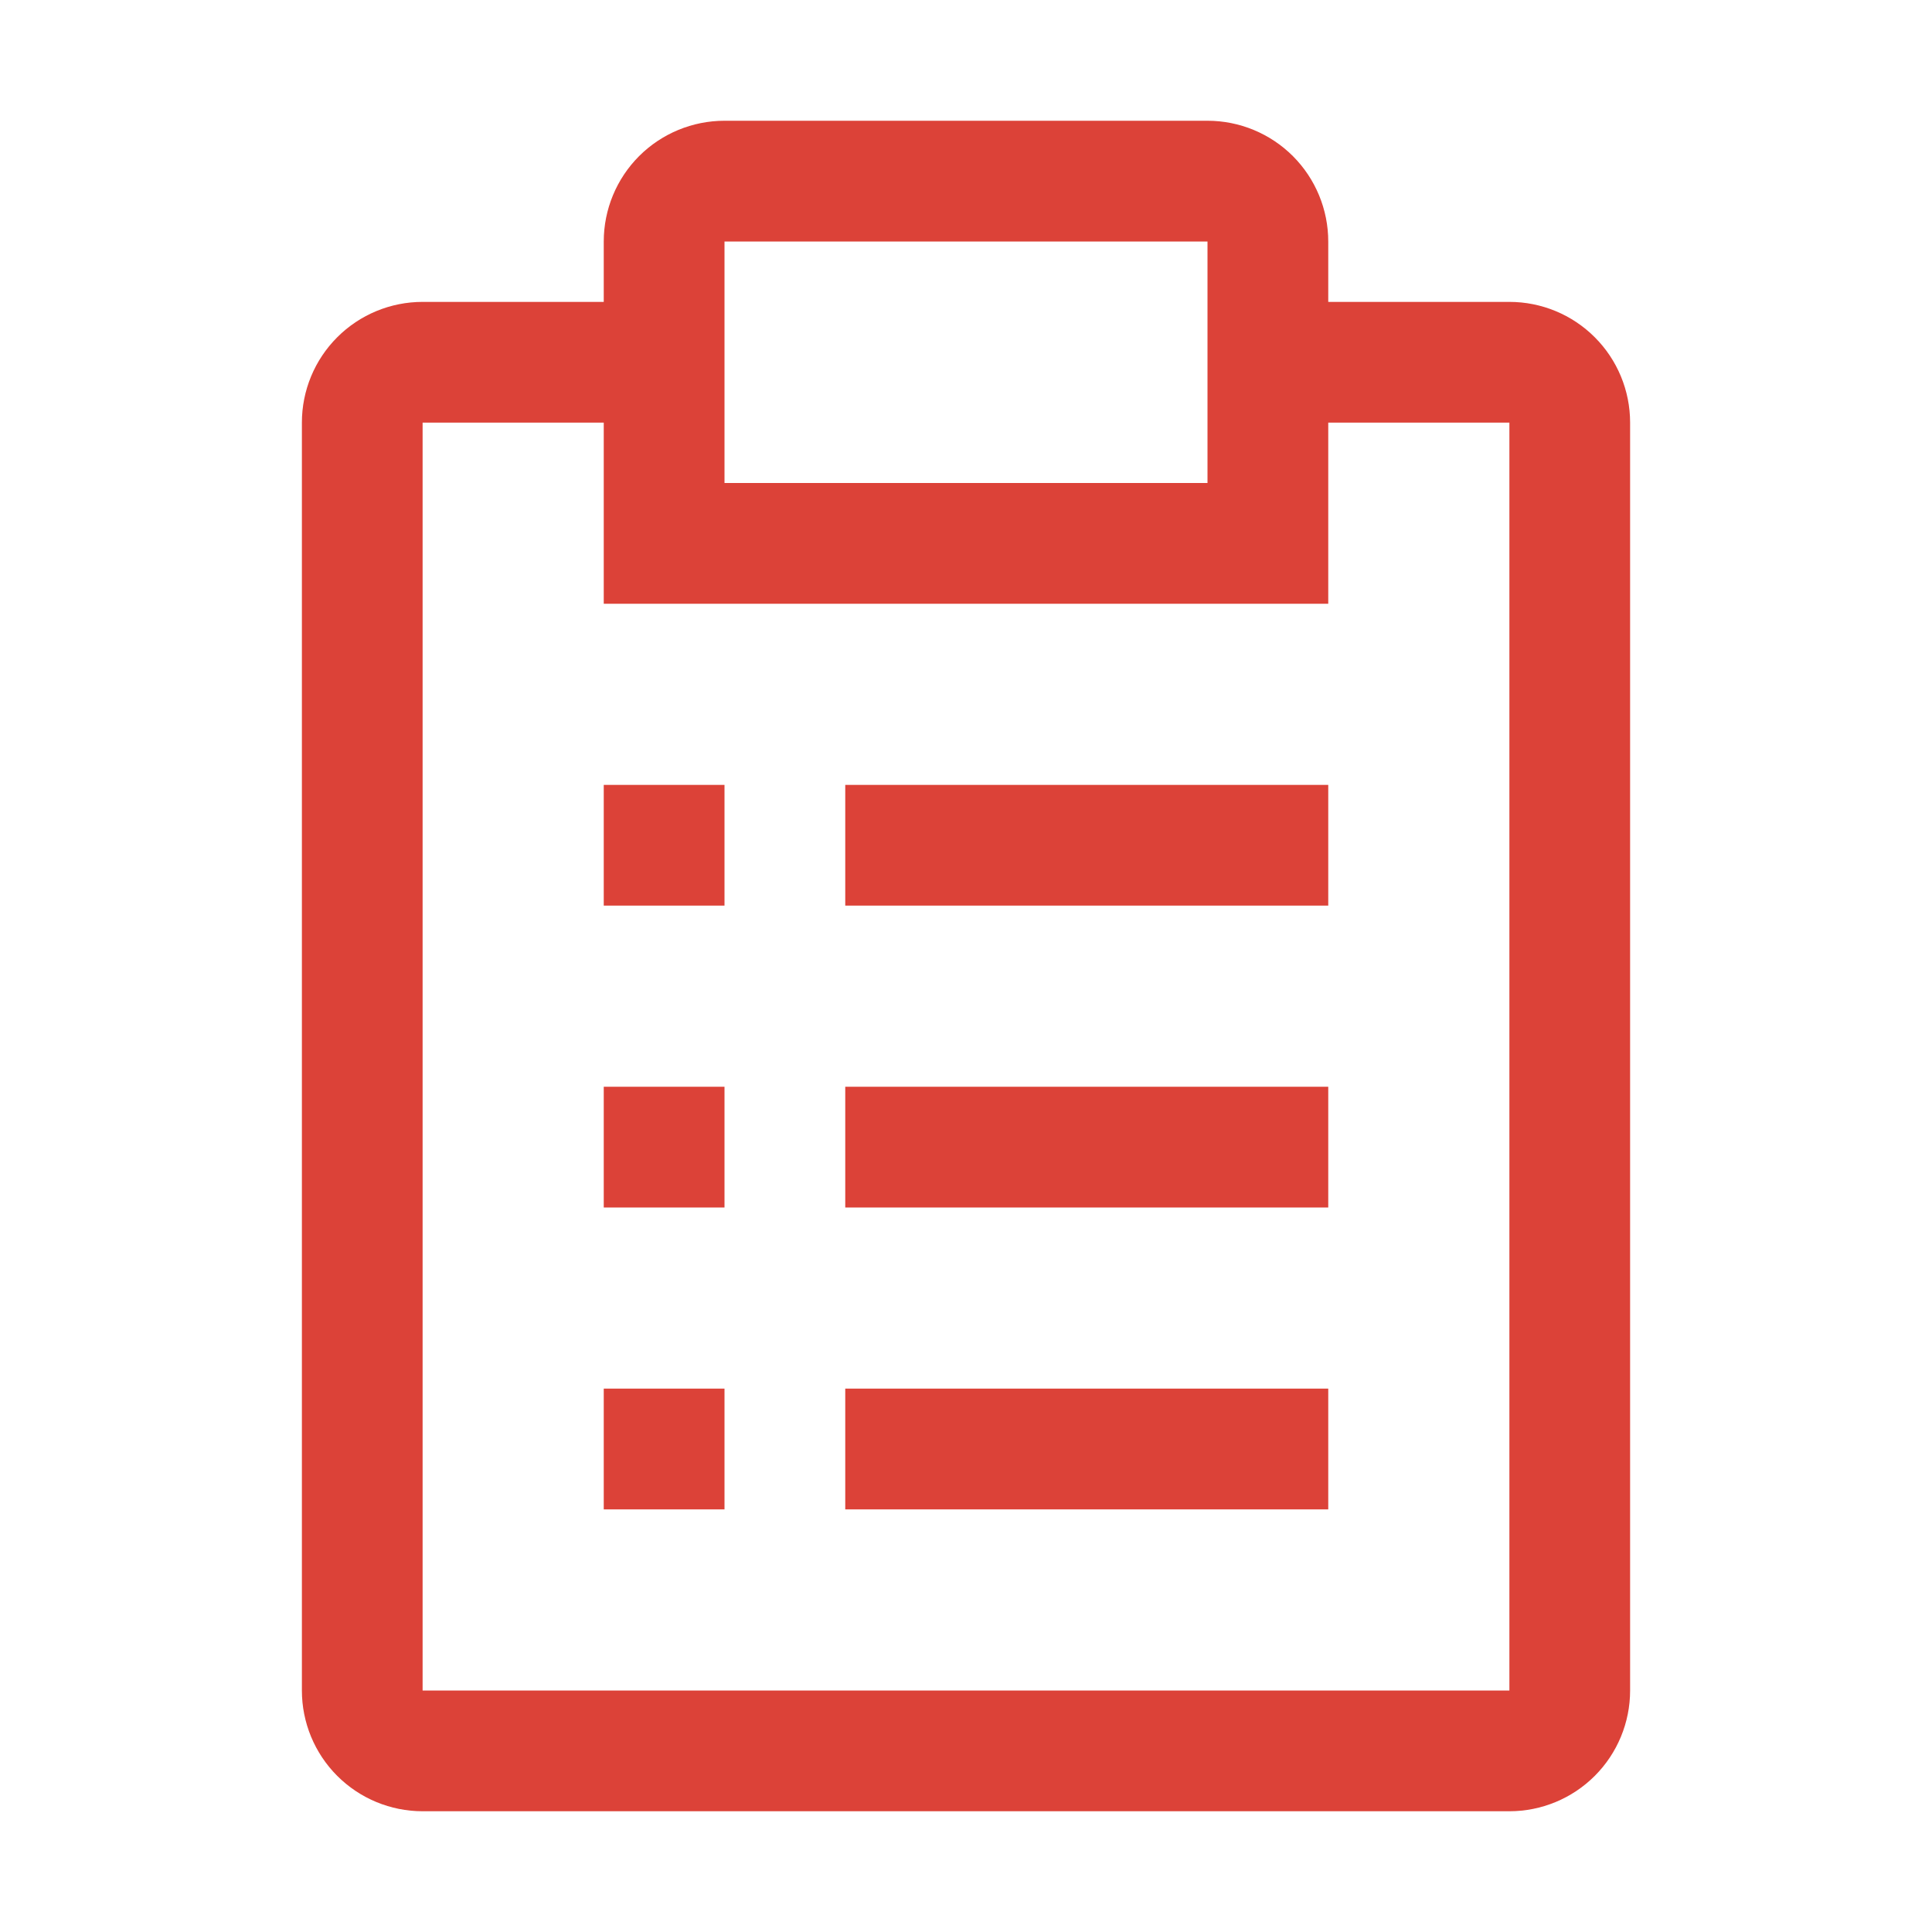
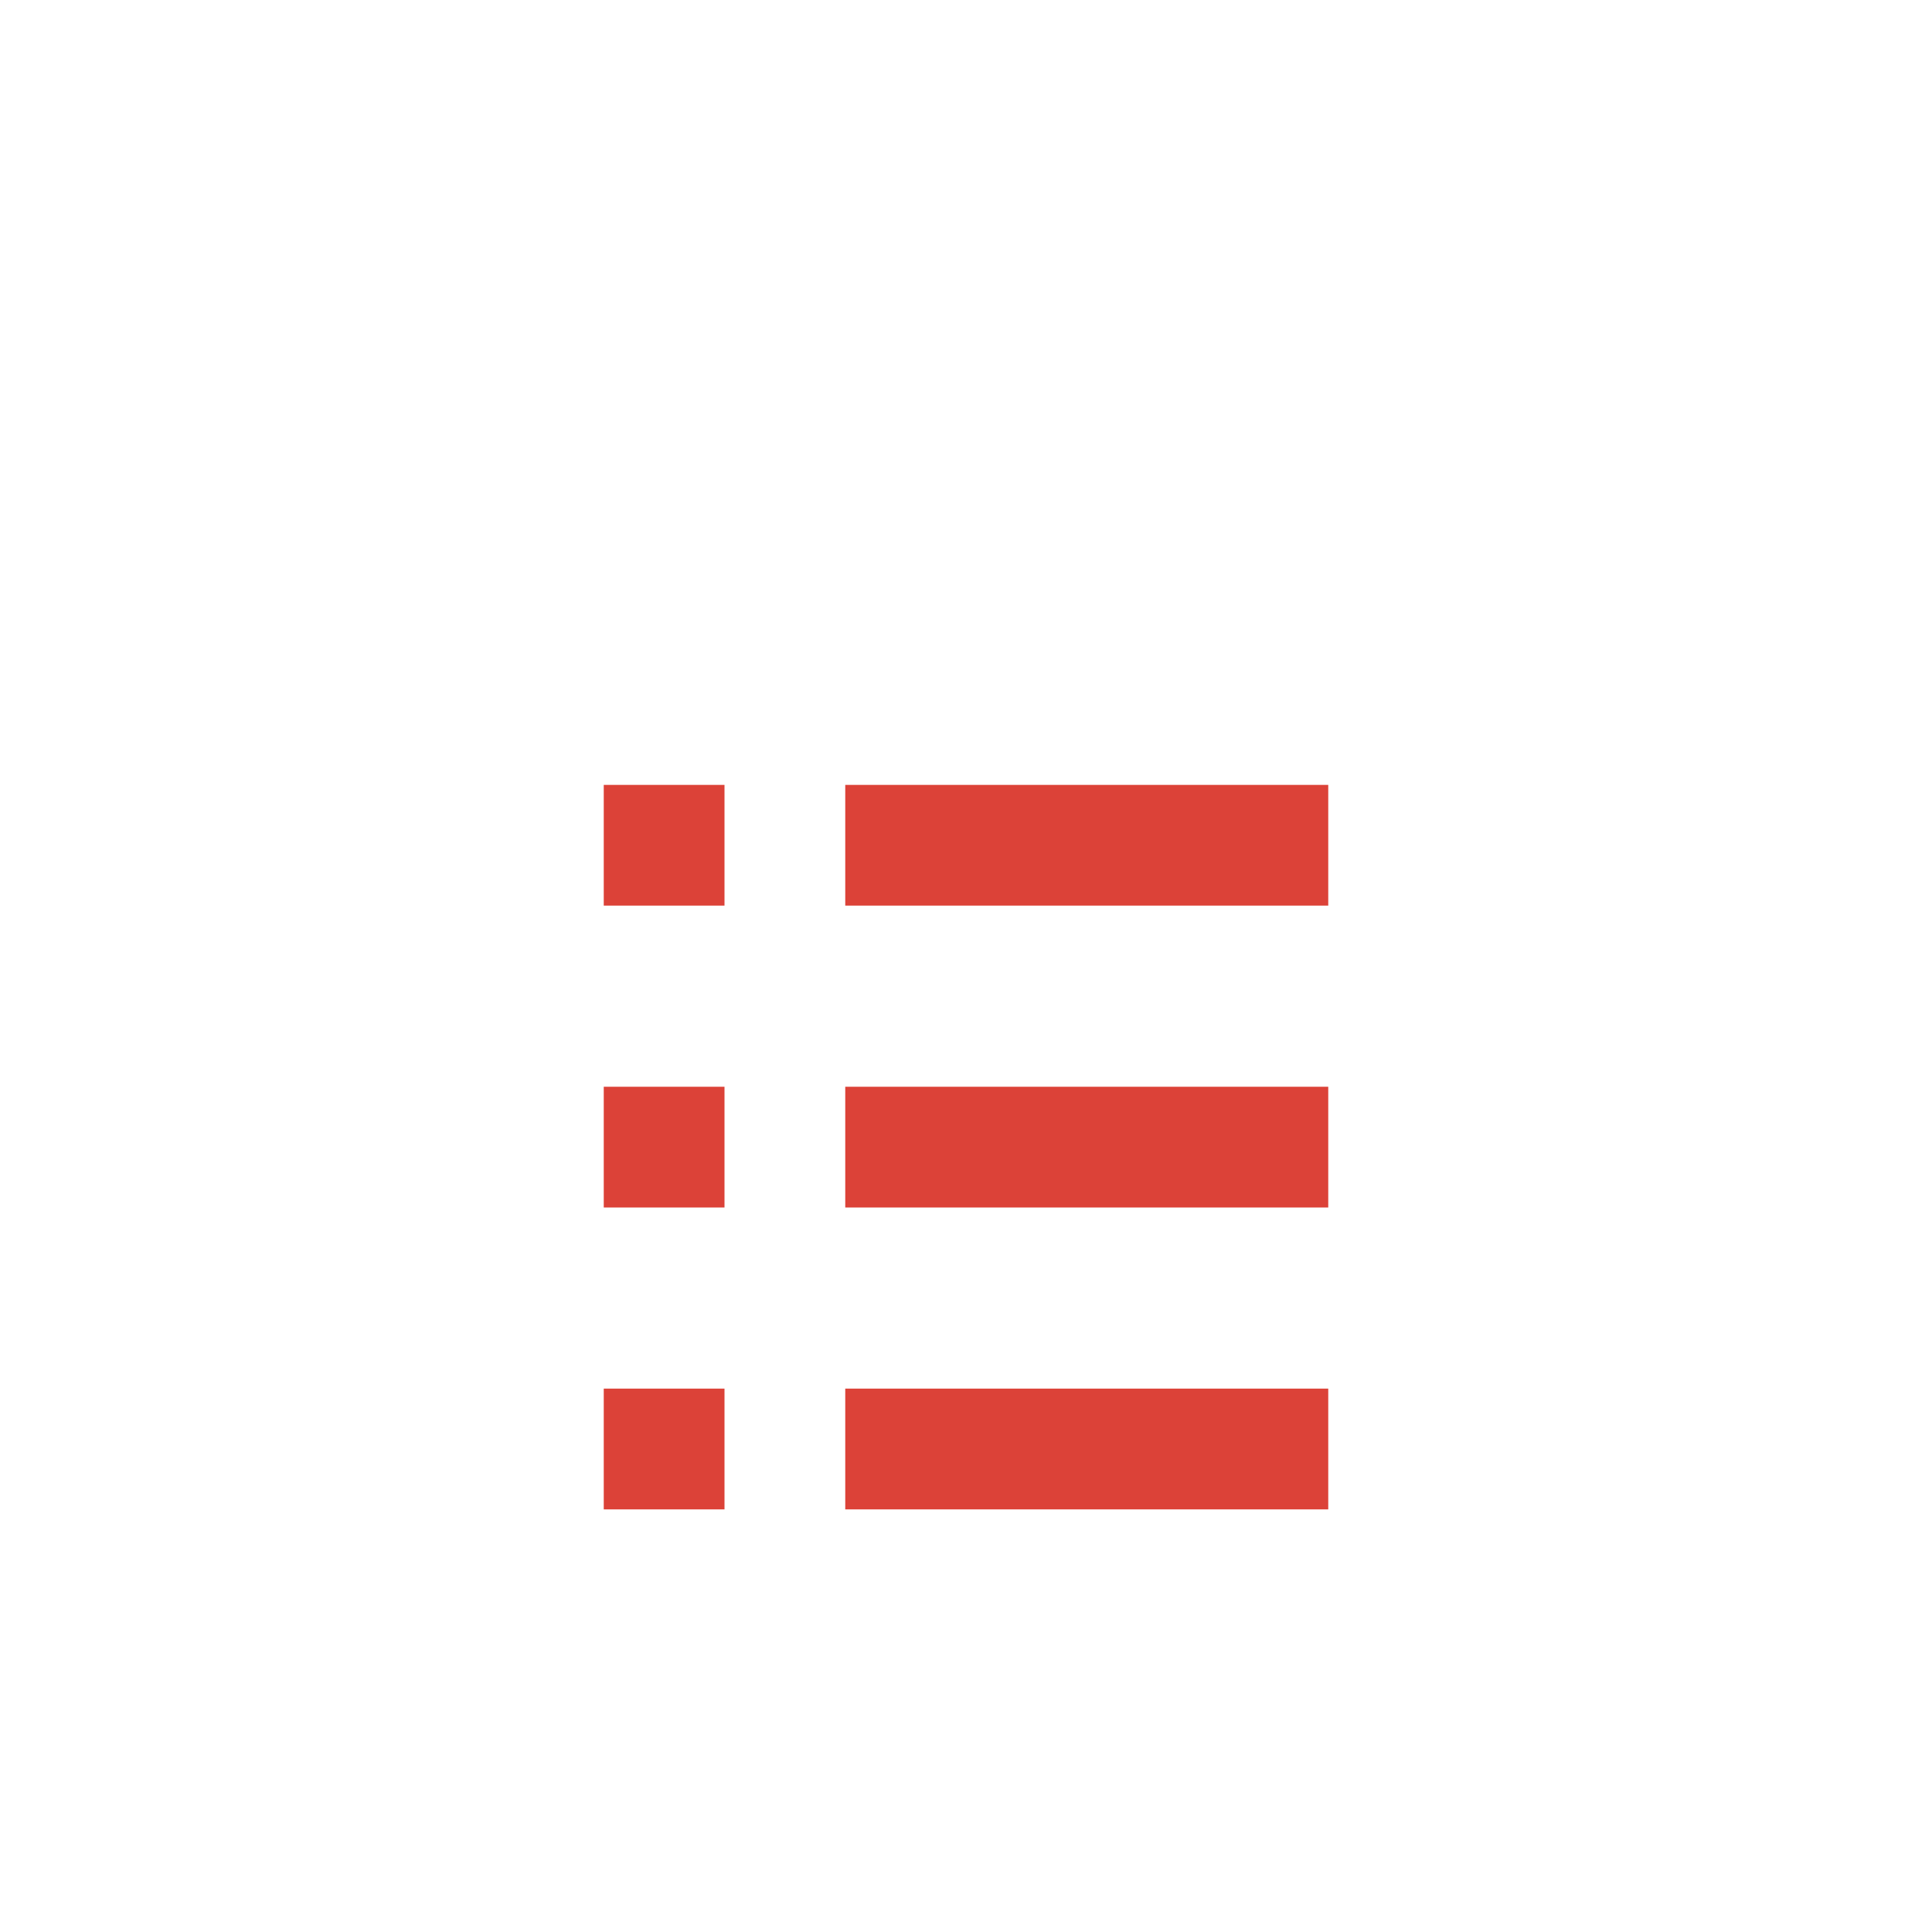
<svg xmlns="http://www.w3.org/2000/svg" width="70" height="70" viewBox="0 0 70 70" fill="none">
  <path d="M30.625 50.312H48.125V54.688H30.625V50.312ZM21.875 50.312H26.25V54.688H21.875V50.312ZM30.625 39.375H48.125V43.75H30.625V39.375ZM21.875 39.375H26.25V43.75H21.875V39.375ZM30.625 28.438H48.125V32.812H30.625V28.438ZM21.875 28.438H26.25V32.812H21.875V28.438Z" fill="#DC4238" />
-   <path d="M54.688 10.938H48.125V8.75C48.125 7.59 47.664 6.477 46.844 5.656C46.023 4.836 44.91 4.375 43.75 4.375H26.25C25.09 4.375 23.977 4.836 23.156 5.656C22.336 6.477 21.875 7.59 21.875 8.75V10.938H15.312C14.152 10.938 13.039 11.398 12.219 12.219C11.398 13.039 10.938 14.152 10.938 15.312V61.25C10.938 62.41 11.398 63.523 12.219 64.344C13.039 65.164 14.152 65.625 15.312 65.625H54.688C55.848 65.625 56.961 65.164 57.781 64.344C58.602 63.523 59.062 62.41 59.062 61.25V15.312C59.062 14.152 58.602 13.039 57.781 12.219C56.961 11.398 55.848 10.938 54.688 10.938ZM26.25 8.75H43.75V17.5H26.25V8.75ZM54.688 61.25H15.312V15.312H21.875V21.875H48.125V15.312H54.688V61.25Z" fill="#DC4238" />
</svg>